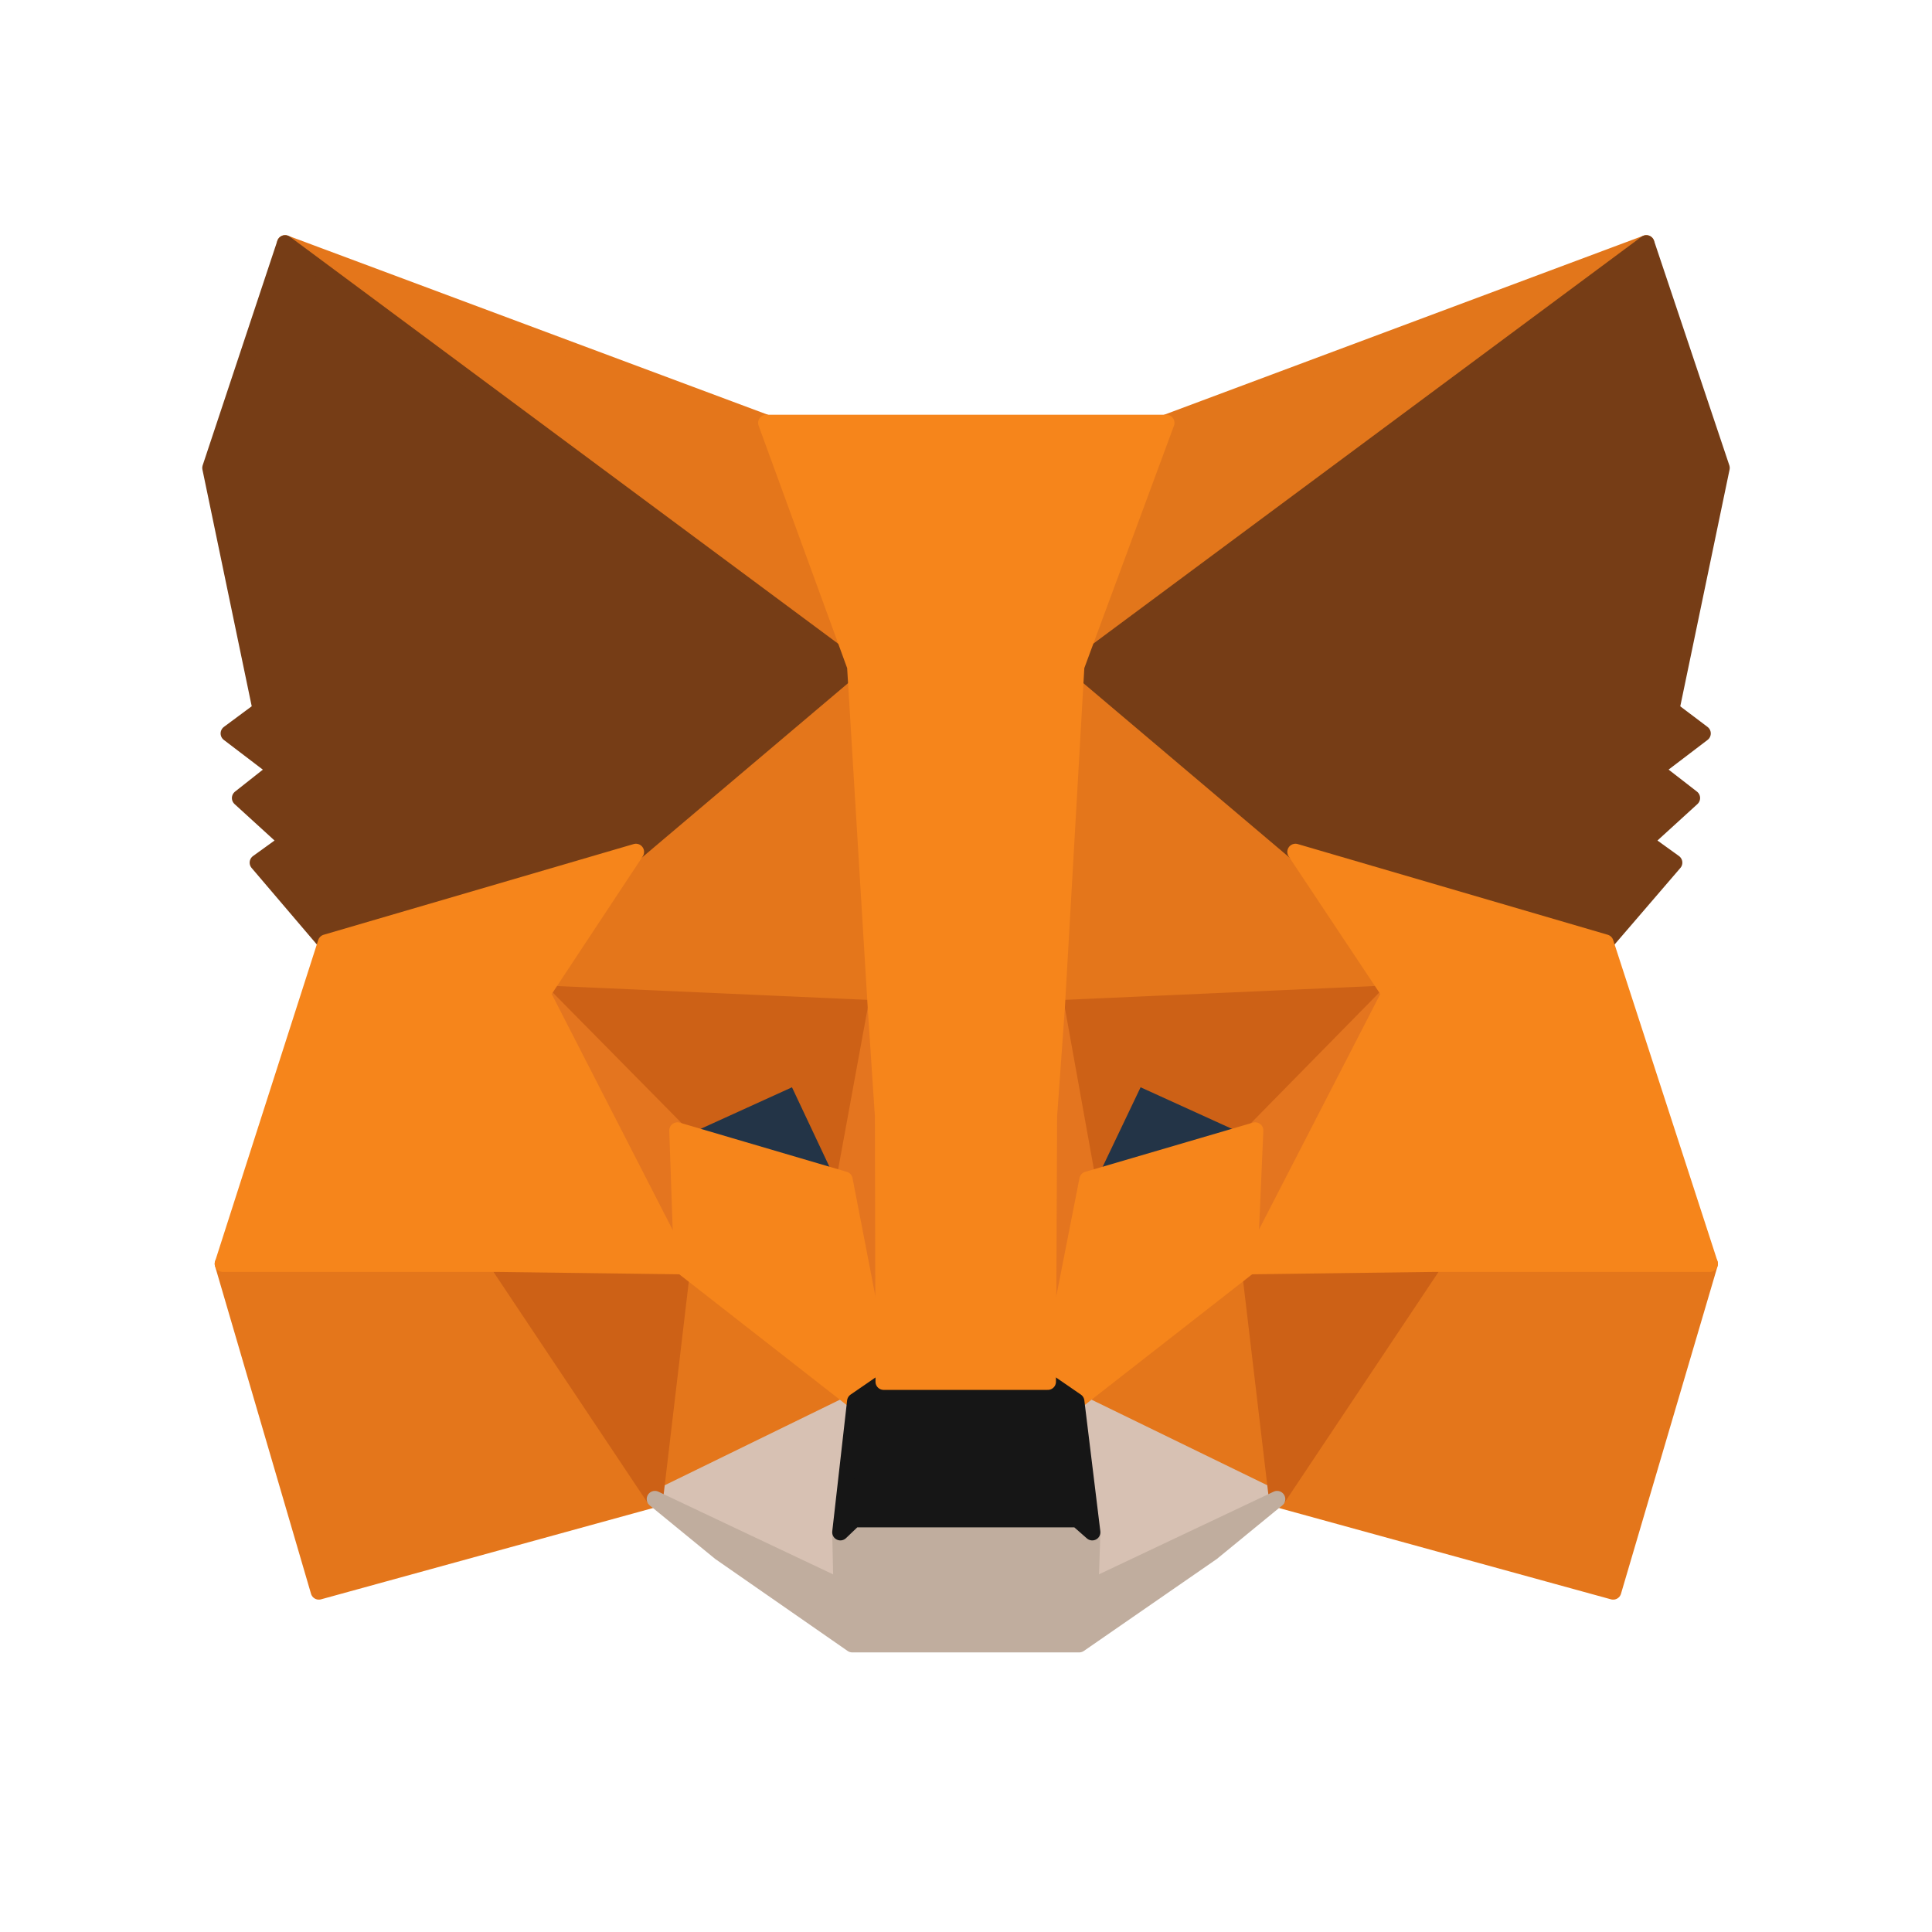
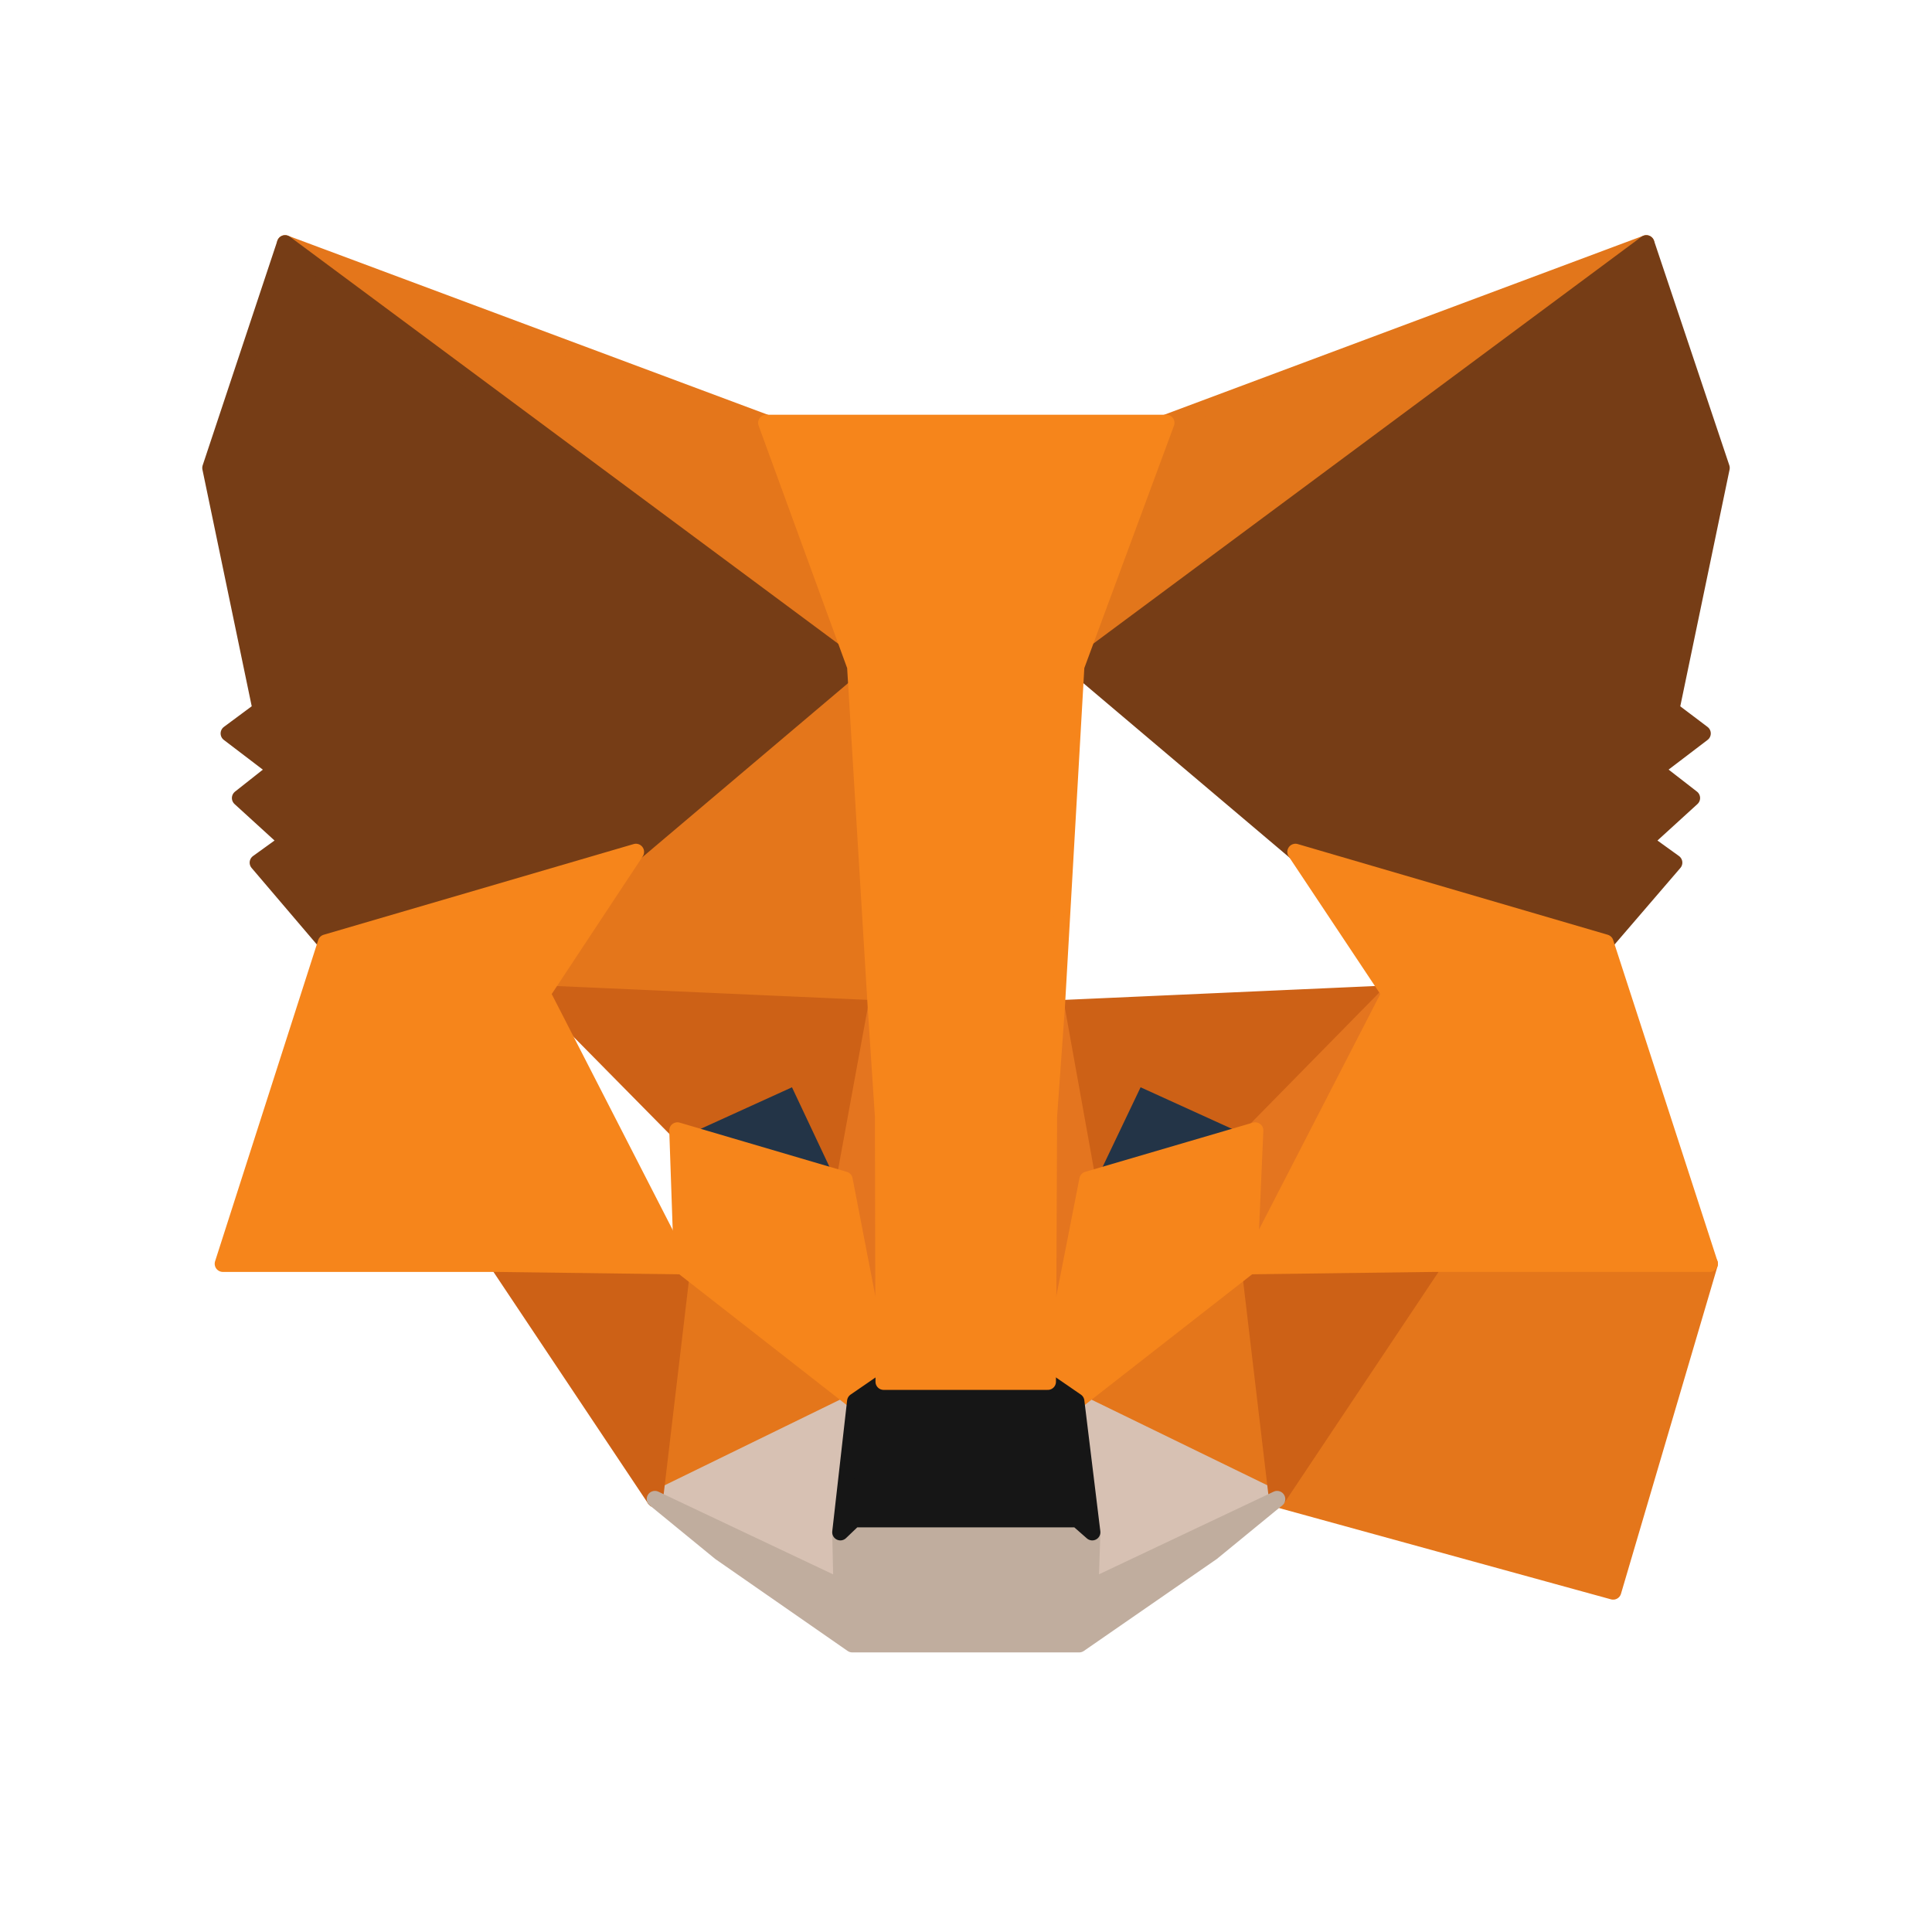
<svg xmlns="http://www.w3.org/2000/svg" class="w-[32px] h-[32px]" viewBox="0 0 32 32" fill="none">
  <path d="M27.268 4.03L17.502 11.284L19.308 7.004L27.268 4.03Z" fill="#E2761B" stroke="#E2761B" stroke-width="0.27" stroke-linecap="round" stroke-linejoin="round" />
  <path d="M4.722 4.03L14.41 11.353L12.692 7.004L4.722 4.03Z" fill="#E4761B" stroke="#E4761B" stroke-width="0.27" stroke-linecap="round" stroke-linejoin="round" />
  <path d="M23.754 20.844L21.153 24.829L26.719 26.36L28.319 20.932L23.754 20.844Z" fill="#E4761B" stroke="#E4761B" stroke-width="0.27" stroke-linecap="round" stroke-linejoin="round" />
-   <path d="M3.691 20.932L5.281 26.36L10.847 24.829L8.246 20.844L3.691 20.932Z" fill="#E4761B" stroke="#E4761B" stroke-width="0.27" stroke-linecap="round" stroke-linejoin="round" />
  <path d="M10.533 14.111L8.982 16.457L14.508 16.702L14.312 10.764L10.533 14.111Z" fill="#E4761B" stroke="#E4761B" stroke-width="0.27" stroke-linecap="round" stroke-linejoin="round" />
-   <path d="M21.458 14.111L17.63 10.695L17.502 16.703L23.018 16.457L21.458 14.111Z" fill="#E4761B" stroke="#E4761B" stroke-width="0.27" stroke-linecap="round" stroke-linejoin="round" />
  <path d="M10.847 24.829L14.165 23.21L11.298 20.972L10.847 24.829Z" fill="#E4761B" stroke="#E4761B" stroke-width="0.27" stroke-linecap="round" stroke-linejoin="round" />
  <path d="M17.826 23.21L21.153 24.829L20.692 20.972L17.826 23.21Z" fill="#E4761B" stroke="#E4761B" stroke-width="0.27" stroke-linecap="round" stroke-linejoin="round" />
  <path d="M21.153 24.83L17.826 23.21L18.091 25.379L18.061 26.292L21.153 24.83Z" fill="#D7C1B3" stroke="#D7C1B3" stroke-width="0.27" stroke-linecap="round" stroke-linejoin="round" />
  <path d="M10.847 24.83L13.939 26.292L13.919 25.379L14.165 23.21L10.847 24.83Z" fill="#D7C1B3" stroke="#D7C1B3" stroke-width="0.27" stroke-linecap="round" stroke-linejoin="round" />
  <path d="M13.988 19.539L11.22 18.724L13.173 17.831L13.988 19.539Z" fill="#233447" stroke="#233447" stroke-width="0.27" stroke-linecap="round" stroke-linejoin="round" />
  <path d="M18.002 19.539L18.817 17.831L20.78 18.724L18.002 19.539Z" fill="#233447" stroke="#233447" stroke-width="0.27" stroke-linecap="round" stroke-linejoin="round" />
  <path d="M10.847 24.829L11.318 20.844L8.246 20.932L10.847 24.829Z" fill="#CD6116" stroke="#CD6116" stroke-width="0.27" stroke-linecap="round" stroke-linejoin="round" />
  <path d="M20.682 20.844L21.153 24.829L23.754 20.932L20.682 20.844Z" fill="#CD6116" stroke="#CD6116" stroke-width="0.27" stroke-linecap="round" stroke-linejoin="round" />
  <path d="M23.018 16.456L17.502 16.702L18.012 19.539L18.827 17.831L20.79 18.724L23.018 16.456Z" fill="#CD6116" stroke="#CD6116" stroke-width="0.27" stroke-linecap="round" stroke-linejoin="round" />
  <path d="M11.22 18.724L13.183 17.831L13.988 19.539L14.508 16.702L8.982 16.456L11.22 18.724Z" fill="#CD6116" stroke="#CD6116" stroke-width="0.27" stroke-linecap="round" stroke-linejoin="round" />
-   <path d="M8.982 16.456L11.298 20.972L11.22 18.724L8.982 16.456Z" fill="#E4751F" stroke="#E4751F" stroke-width="0.27" stroke-linecap="round" stroke-linejoin="round" />
  <path d="M20.79 18.724L20.692 20.972L23.018 16.456L20.79 18.724Z" fill="#E4751F" stroke="#E4751F" stroke-width="0.27" stroke-linecap="round" stroke-linejoin="round" />
  <path d="M14.508 16.702L13.988 19.539L14.636 22.886L14.783 18.479L14.508 16.702Z" fill="#E4751F" stroke="#E4751F" stroke-width="0.27" stroke-linecap="round" stroke-linejoin="round" />
  <path d="M17.502 16.702L17.237 18.469L17.355 22.886L18.012 19.539L17.502 16.702Z" fill="#E4751F" stroke="#E4751F" stroke-width="0.27" stroke-linecap="round" stroke-linejoin="round" />
  <path d="M18.012 19.539L17.355 22.886L17.826 23.21L20.692 20.972L20.79 18.724L18.012 19.539Z" fill="#F6851B" stroke="#F6851B" stroke-width="0.27" stroke-linecap="round" stroke-linejoin="round" />
  <path d="M11.22 18.724L11.298 20.972L14.164 23.21L14.636 22.886L13.988 19.539L11.22 18.724Z" fill="#F6851B" stroke="#F6851B" stroke-width="0.27" stroke-linecap="round" stroke-linejoin="round" />
  <path d="M18.061 26.292L18.091 25.379L17.846 25.163H14.145L13.919 25.379L13.939 26.292L10.847 24.829L11.927 25.713L14.116 27.234H17.875L20.074 25.713L21.153 24.829L18.061 26.292Z" fill="#C0AD9E" stroke="#C0AD9E" stroke-width="0.27" stroke-linecap="round" stroke-linejoin="round" />
  <path d="M17.826 23.21L17.355 22.886H14.636L14.165 23.21L13.919 25.379L14.145 25.163H17.845L18.091 25.379L17.826 23.21Z" fill="#161616" stroke="#161616" stroke-width="0.27" stroke-linecap="round" stroke-linejoin="round" />
  <path d="M27.681 11.755L28.515 7.75L27.268 4.03L17.826 11.039L21.457 14.111L26.591 15.613L27.73 14.288L27.239 13.934L28.024 13.218L27.416 12.746L28.201 12.148L27.681 11.755Z" fill="#763D16" stroke="#763D16" stroke-width="0.27" stroke-linecap="round" stroke-linejoin="round" />
  <path d="M3.485 7.75L4.319 11.755L3.789 12.148L4.574 12.746L3.976 13.218L4.761 13.934L4.27 14.288L5.399 15.613L10.533 14.111L14.164 11.039L4.722 4.03L3.485 7.75Z" fill="#763D16" stroke="#763D16" stroke-width="0.27" stroke-linecap="round" stroke-linejoin="round" />
  <path d="M26.591 15.612L21.457 14.11L23.018 16.456L20.692 20.972L23.754 20.932H28.319L26.591 15.612Z" fill="#F6851B" stroke="#F6851B" stroke-width="0.27" stroke-linecap="round" stroke-linejoin="round" />
  <path d="M10.533 14.11L5.399 15.612L3.691 20.932H8.246L11.298 20.972L8.982 16.456L10.533 14.11Z" fill="#F6851B" stroke="#F6851B" stroke-width="0.27" stroke-linecap="round" stroke-linejoin="round" />
  <path d="M17.502 16.702L17.826 11.038L19.318 7.004H12.692L14.165 11.038L14.508 16.702L14.626 18.488L14.636 22.886H17.355L17.374 18.488L17.502 16.702Z" fill="#F6851B" stroke="#F6851B" stroke-width="0.27" stroke-linecap="round" stroke-linejoin="round" />
</svg>